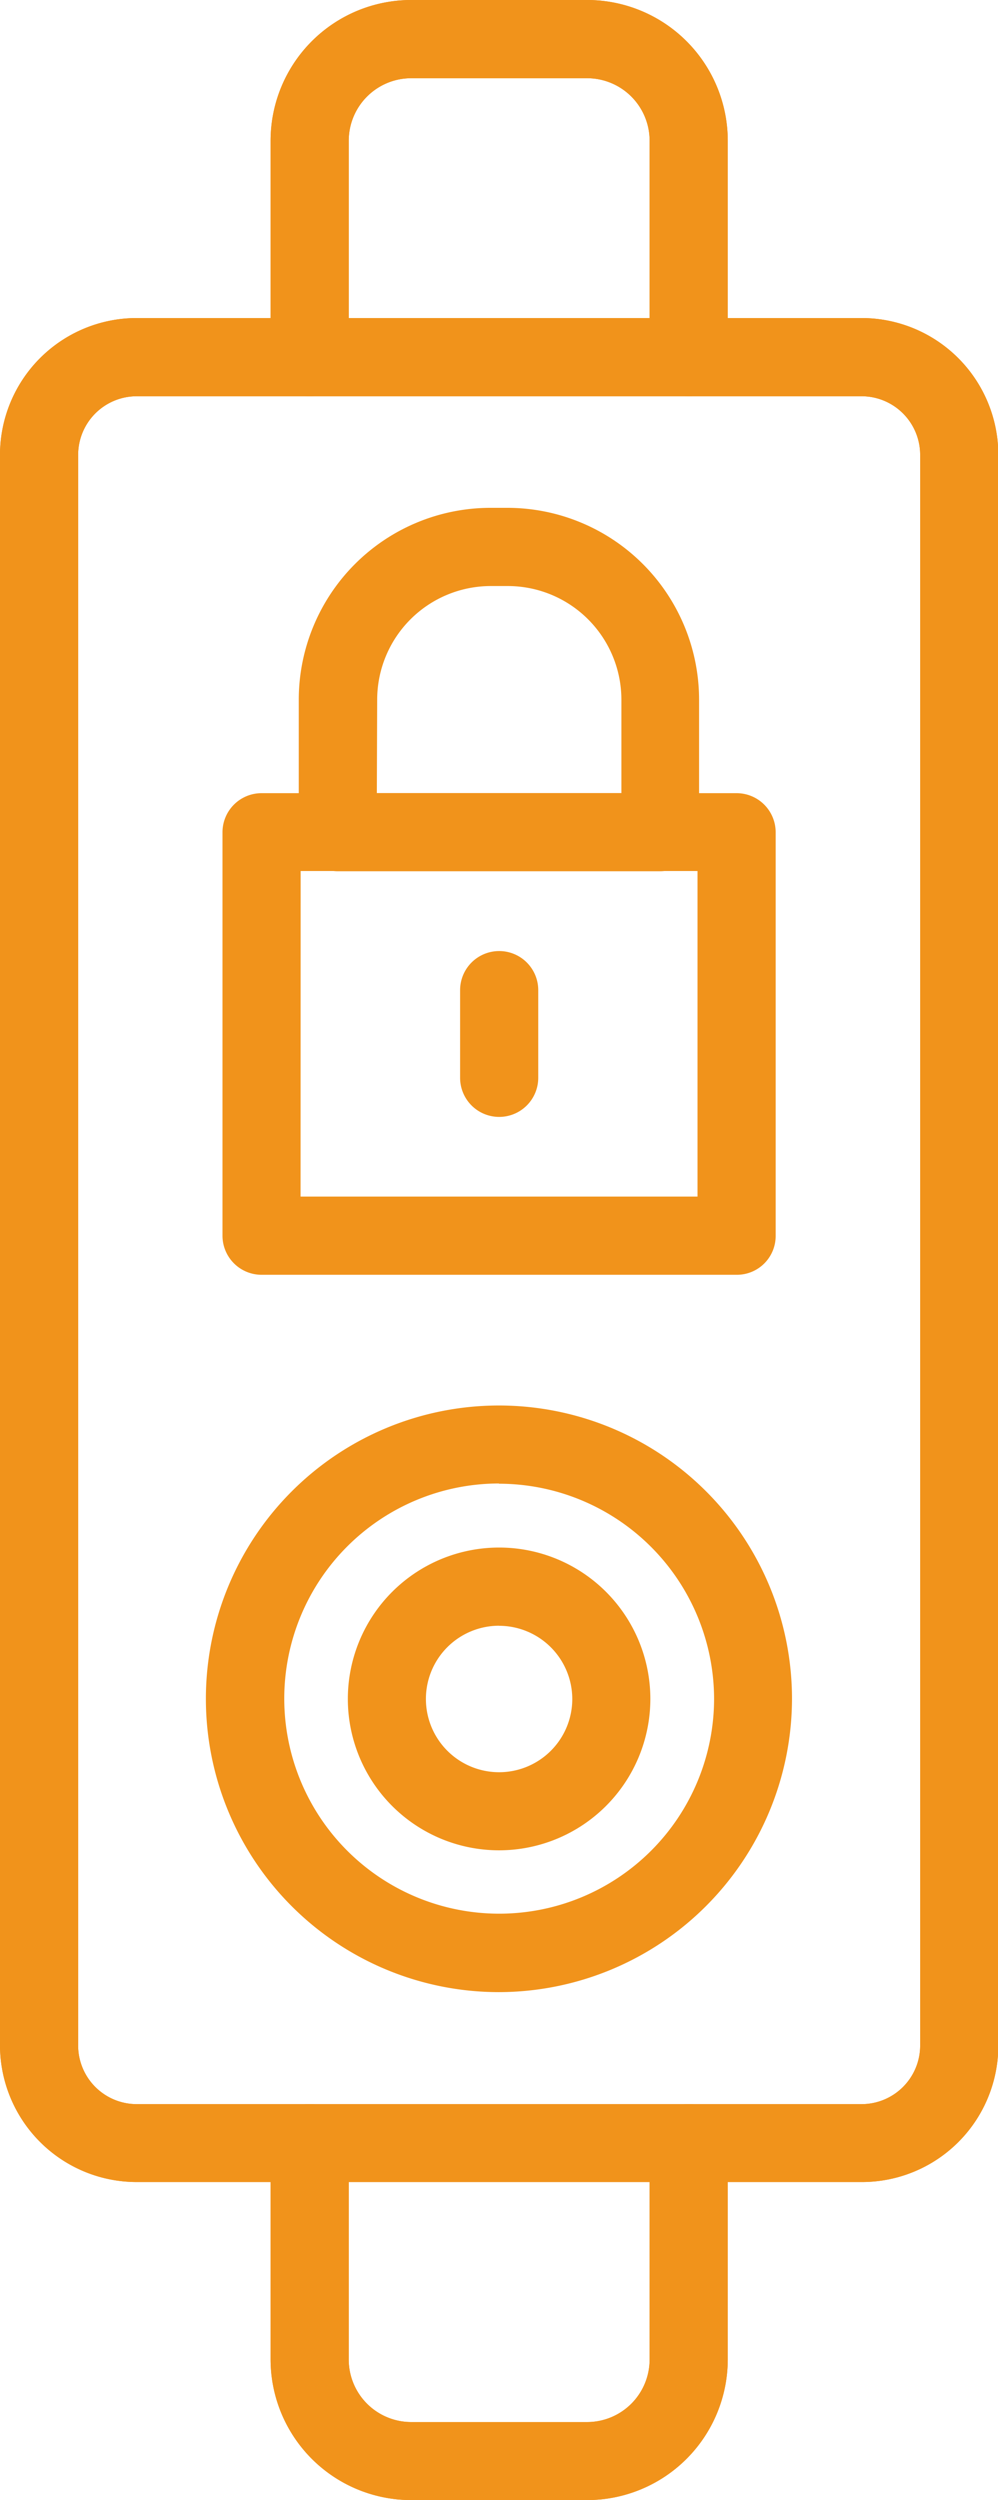
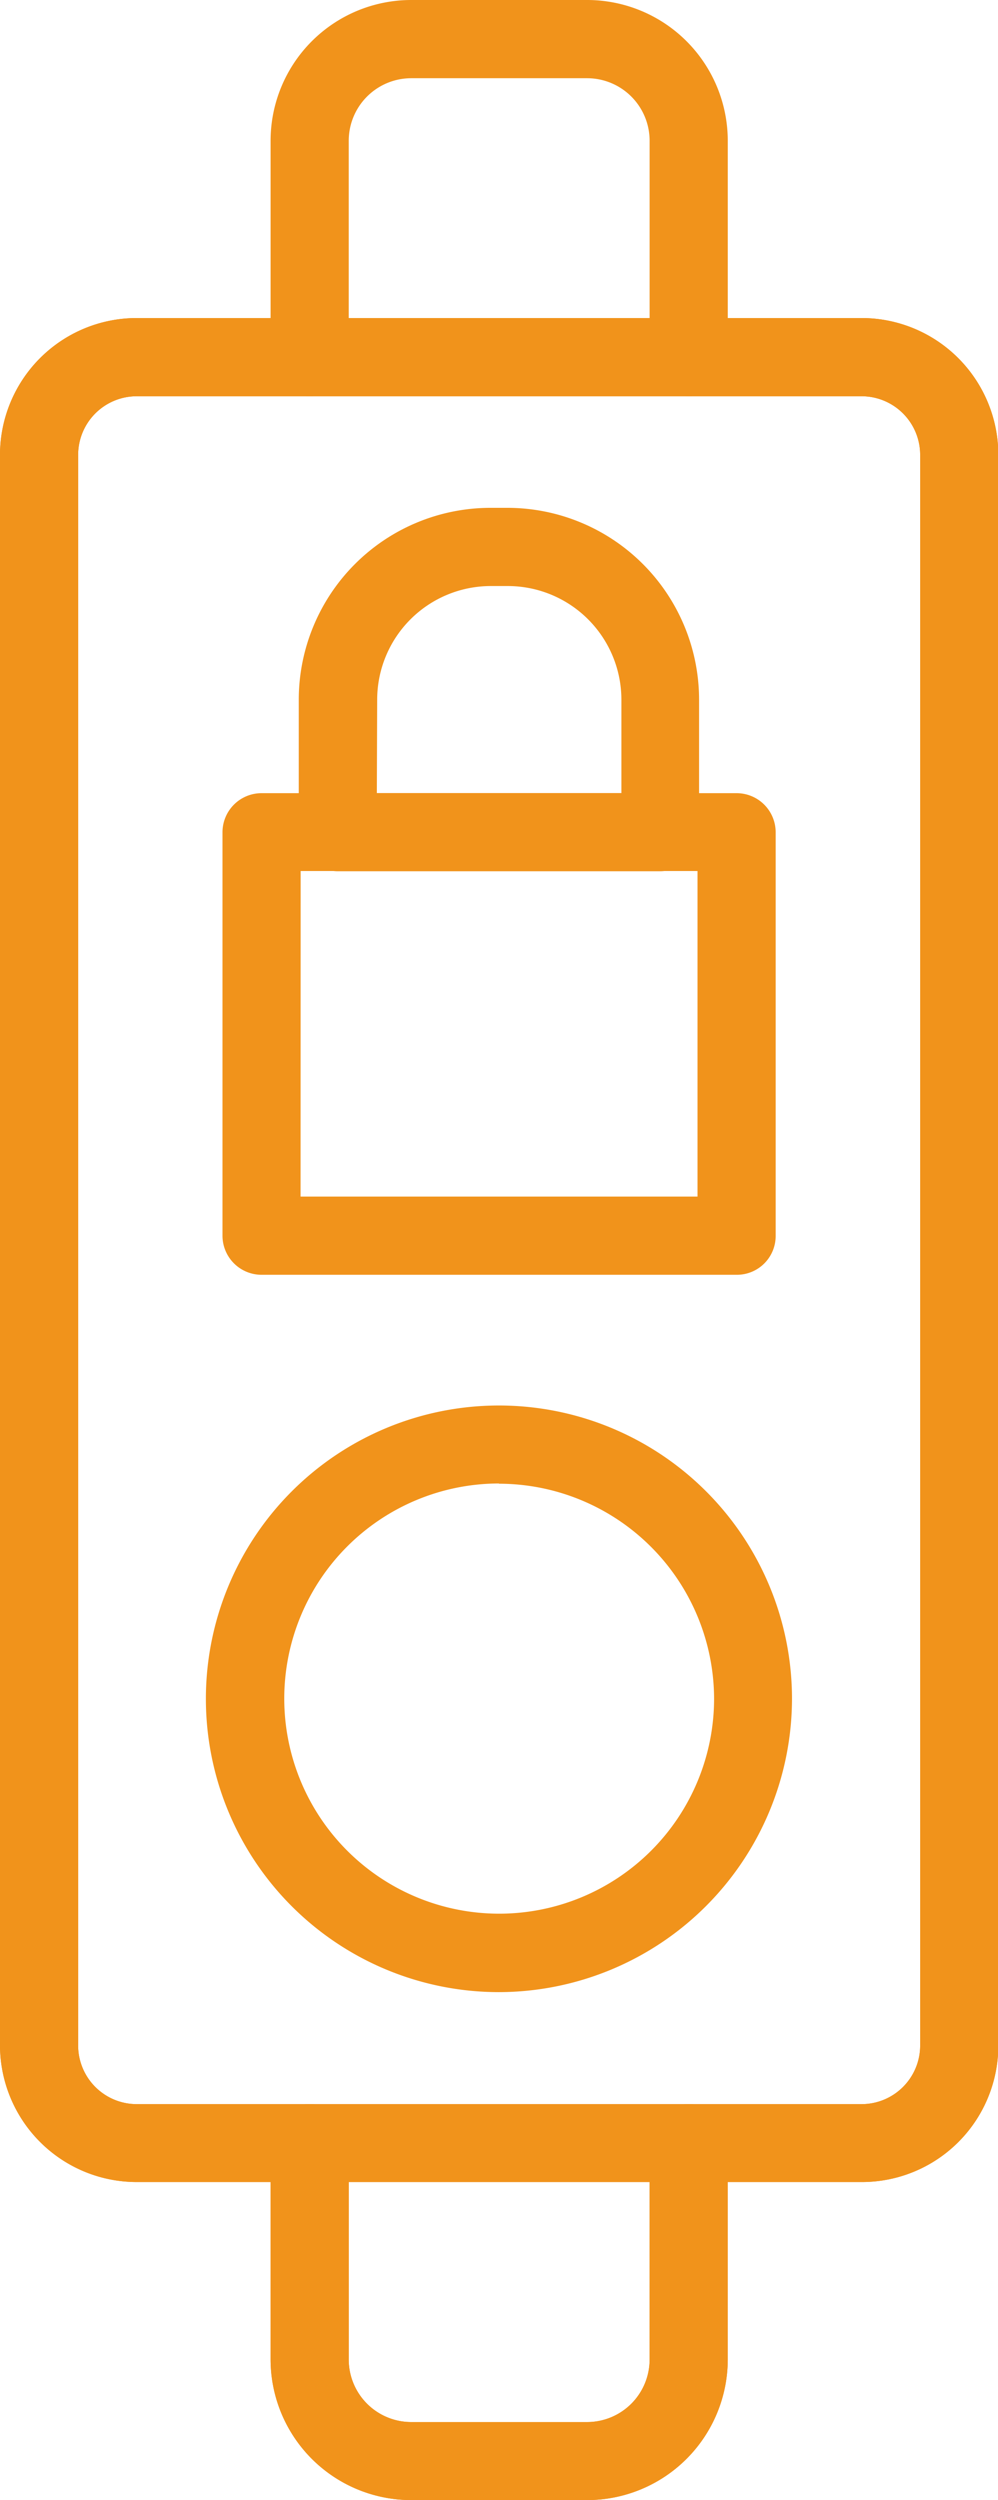
<svg xmlns="http://www.w3.org/2000/svg" width="25.541" height="63.926" viewBox="0 0 25.541 63.926">
  <g id="access-control_4519243_1_" data-name="access-control_4519243 (1)" transform="translate(-493.1 -32)">
    <path id="Path_80" data-name="Path 80" d="M515.15,275.062H496.6a3.5,3.5,0,0,1-3.5-3.5V230.9a3.5,3.5,0,0,1,3.5-3.5h18.549a3.5,3.5,0,0,1,3.5,3.5V271.57A3.491,3.491,0,0,1,515.15,275.062ZM496.6,229.4a1.5,1.5,0,0,0-1.5,1.5V271.57a1.5,1.5,0,0,0,1.5,1.5h18.549a1.5,1.5,0,0,0,1.5-1.5V230.9a1.5,1.5,0,0,0-1.5-1.5Z" transform="translate(0 -187.268)" fill="#f1931b" />
    <path id="Path_81" data-name="Path 81" d="M515.15,275.062H496.6a3.5,3.5,0,0,1-3.5-3.5V230.9a3.5,3.5,0,0,1,3.5-3.5h18.549a3.5,3.5,0,0,1,3.5,3.5V271.57A3.491,3.491,0,0,1,515.15,275.062ZM496.6,229.4a1.5,1.5,0,0,0-1.5,1.5V271.57a1.5,1.5,0,0,0,1.5,1.5h18.549a1.5,1.5,0,0,0,1.5-1.5V230.9a1.5,1.5,0,0,0-1.5-1.5Z" transform="translate(0 -187.268)" fill="#f1931b" />
    <path id="Path_82" data-name="Path 82" d="M667.6,1334.826H663.1a3.6,3.6,0,0,1-3.6-3.6V1325.7a1,1,0,1,1,2,0v5.531a1.6,1.6,0,0,0,1.6,1.6H667.6a1.6,1.6,0,0,0,1.6-1.6V1325.7a1,1,0,1,1,2,0v5.531A3.6,3.6,0,0,1,667.6,1334.826Z" transform="translate(-159.475 -1238.9)" fill="#f1931b" />
-     <path id="Path_83" data-name="Path 83" d="M670.2,42.13a1,1,0,0,1-1-1V35.6a1.6,1.6,0,0,0-1.6-1.6H663.1a1.6,1.6,0,0,0-1.6,1.6v5.531a1,1,0,1,1-2,0V35.6a3.6,3.6,0,0,1,3.6-3.6H667.6a3.6,3.6,0,0,1,3.6,3.6v5.531A1,1,0,0,1,670.2,42.13Z" transform="translate(-159.475)" fill="#f1931b" />
    <path id="Path_84" data-name="Path 84" d="M667.6,1334.826H663.1a3.6,3.6,0,0,1-3.6-3.6V1325.7a1,1,0,1,1,2,0v5.531a1.6,1.6,0,0,0,1.6,1.6H667.6a1.6,1.6,0,0,0,1.6-1.6V1325.7a1,1,0,1,1,2,0v5.531A3.6,3.6,0,0,1,667.6,1334.826Z" transform="translate(-159.475 -1238.9)" fill="#f1931b" />
    <path id="Path_85" data-name="Path 85" d="M670.2,42.13a1,1,0,0,1-1-1V35.6a1.6,1.6,0,0,0-1.6-1.6H663.1a1.6,1.6,0,0,0-1.6,1.6v5.531a1,1,0,1,1-2,0V35.6a3.6,3.6,0,0,1,3.6-3.6H667.6a3.6,3.6,0,0,1,3.6,3.6v5.531A1,1,0,0,1,670.2,42.13Z" transform="translate(-159.475)" fill="#f1931b" />
    <g id="Group_22" data-name="Group 22" transform="translate(498.369 44.985)">
      <g id="Group_20" data-name="Group 20" transform="translate(0 22.953)">
-         <path id="Path_86" data-name="Path 86" d="M710.871,990.541a3.871,3.871,0,1,1,3.871-3.871A3.874,3.874,0,0,1,710.871,990.541Zm0-5.743a1.873,1.873,0,1,0,1.873,1.873A1.876,1.876,0,0,0,710.871,984.8Z" transform="translate(-703.367 -979.167)" fill="#f1931b" />
        <path id="Path_87" data-name="Path 87" d="M627.2,910.5a7.5,7.5,0,1,1,7.5-7.5A7.513,7.513,0,0,1,627.2,910.5Zm0-13.006a5.5,5.5,0,1,0,5.506,5.5A5.512,5.512,0,0,0,627.2,897.5Z" transform="translate(-619.7 -895.5)" fill="#f1931b" />
      </g>
      <g id="Group_21" data-name="Group 21" transform="translate(0.425)">
        <path id="Path_88" data-name="Path 88" d="M643.06,531.615H630.9a1,1,0,0,1-1-1V520.3a1,1,0,0,1,1-1h12.157a1,1,0,0,1,1,1V530.62A.992.992,0,0,1,643.06,531.615Zm-11.162-2h10.159v-8.324H631.9Z" transform="translate(-629.9 -512.004)" fill="#f1931b" />
        <path id="Path_89" data-name="Path 89" d="M686.056,353.293H677.8a1,1,0,0,1-1-1V348.9a4.909,4.909,0,0,1,4.9-4.9h.445a4.909,4.909,0,0,1,4.9,4.9v3.392A1,1,0,0,1,686.056,353.293Zm-7.258-2h6.259V348.9a2.908,2.908,0,0,0-2.9-2.9h-.445a2.908,2.908,0,0,0-2.905,2.9Z" transform="translate(-674.848 -344)" fill="#f1931b" />
-         <path id="Path_90" data-name="Path 90" d="M777,620.541a1,1,0,0,1-1-1V617.3a1,1,0,0,1,2,0v2.243A1,1,0,0,1,777,620.541Z" transform="translate(-769.919 -604.967)" fill="#f1931b" />
      </g>
    </g>
  </g>
</svg>